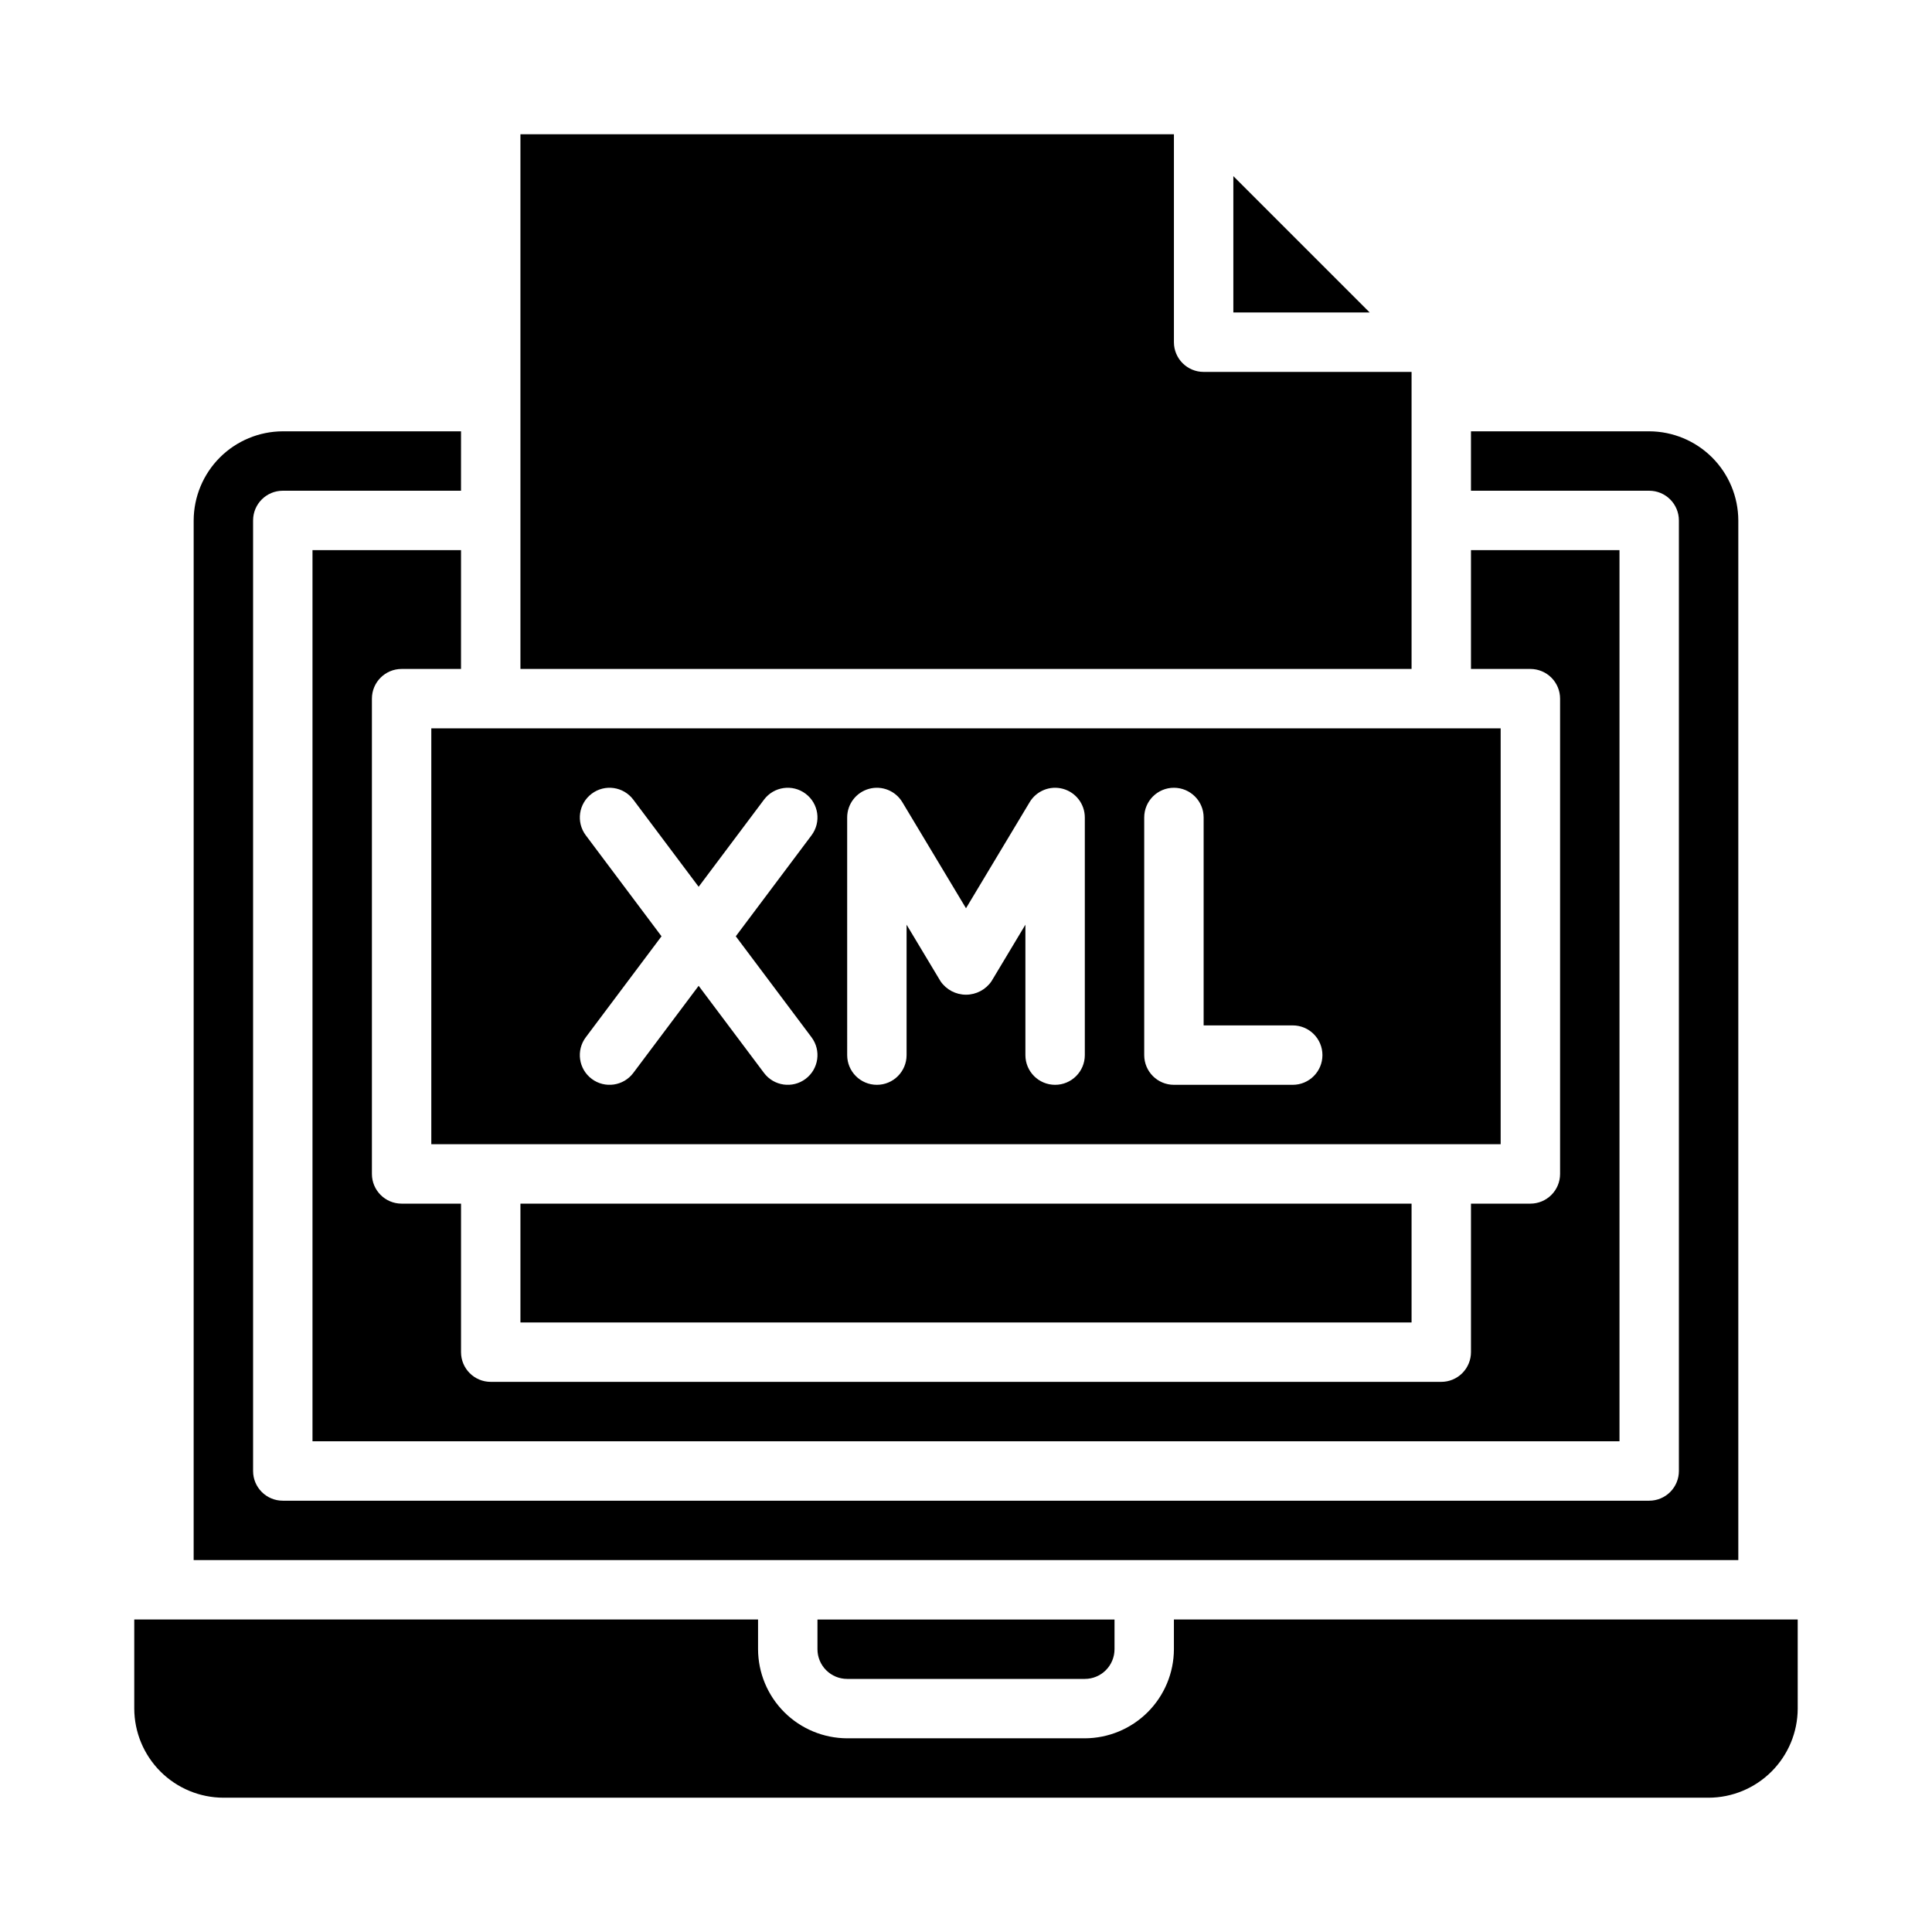
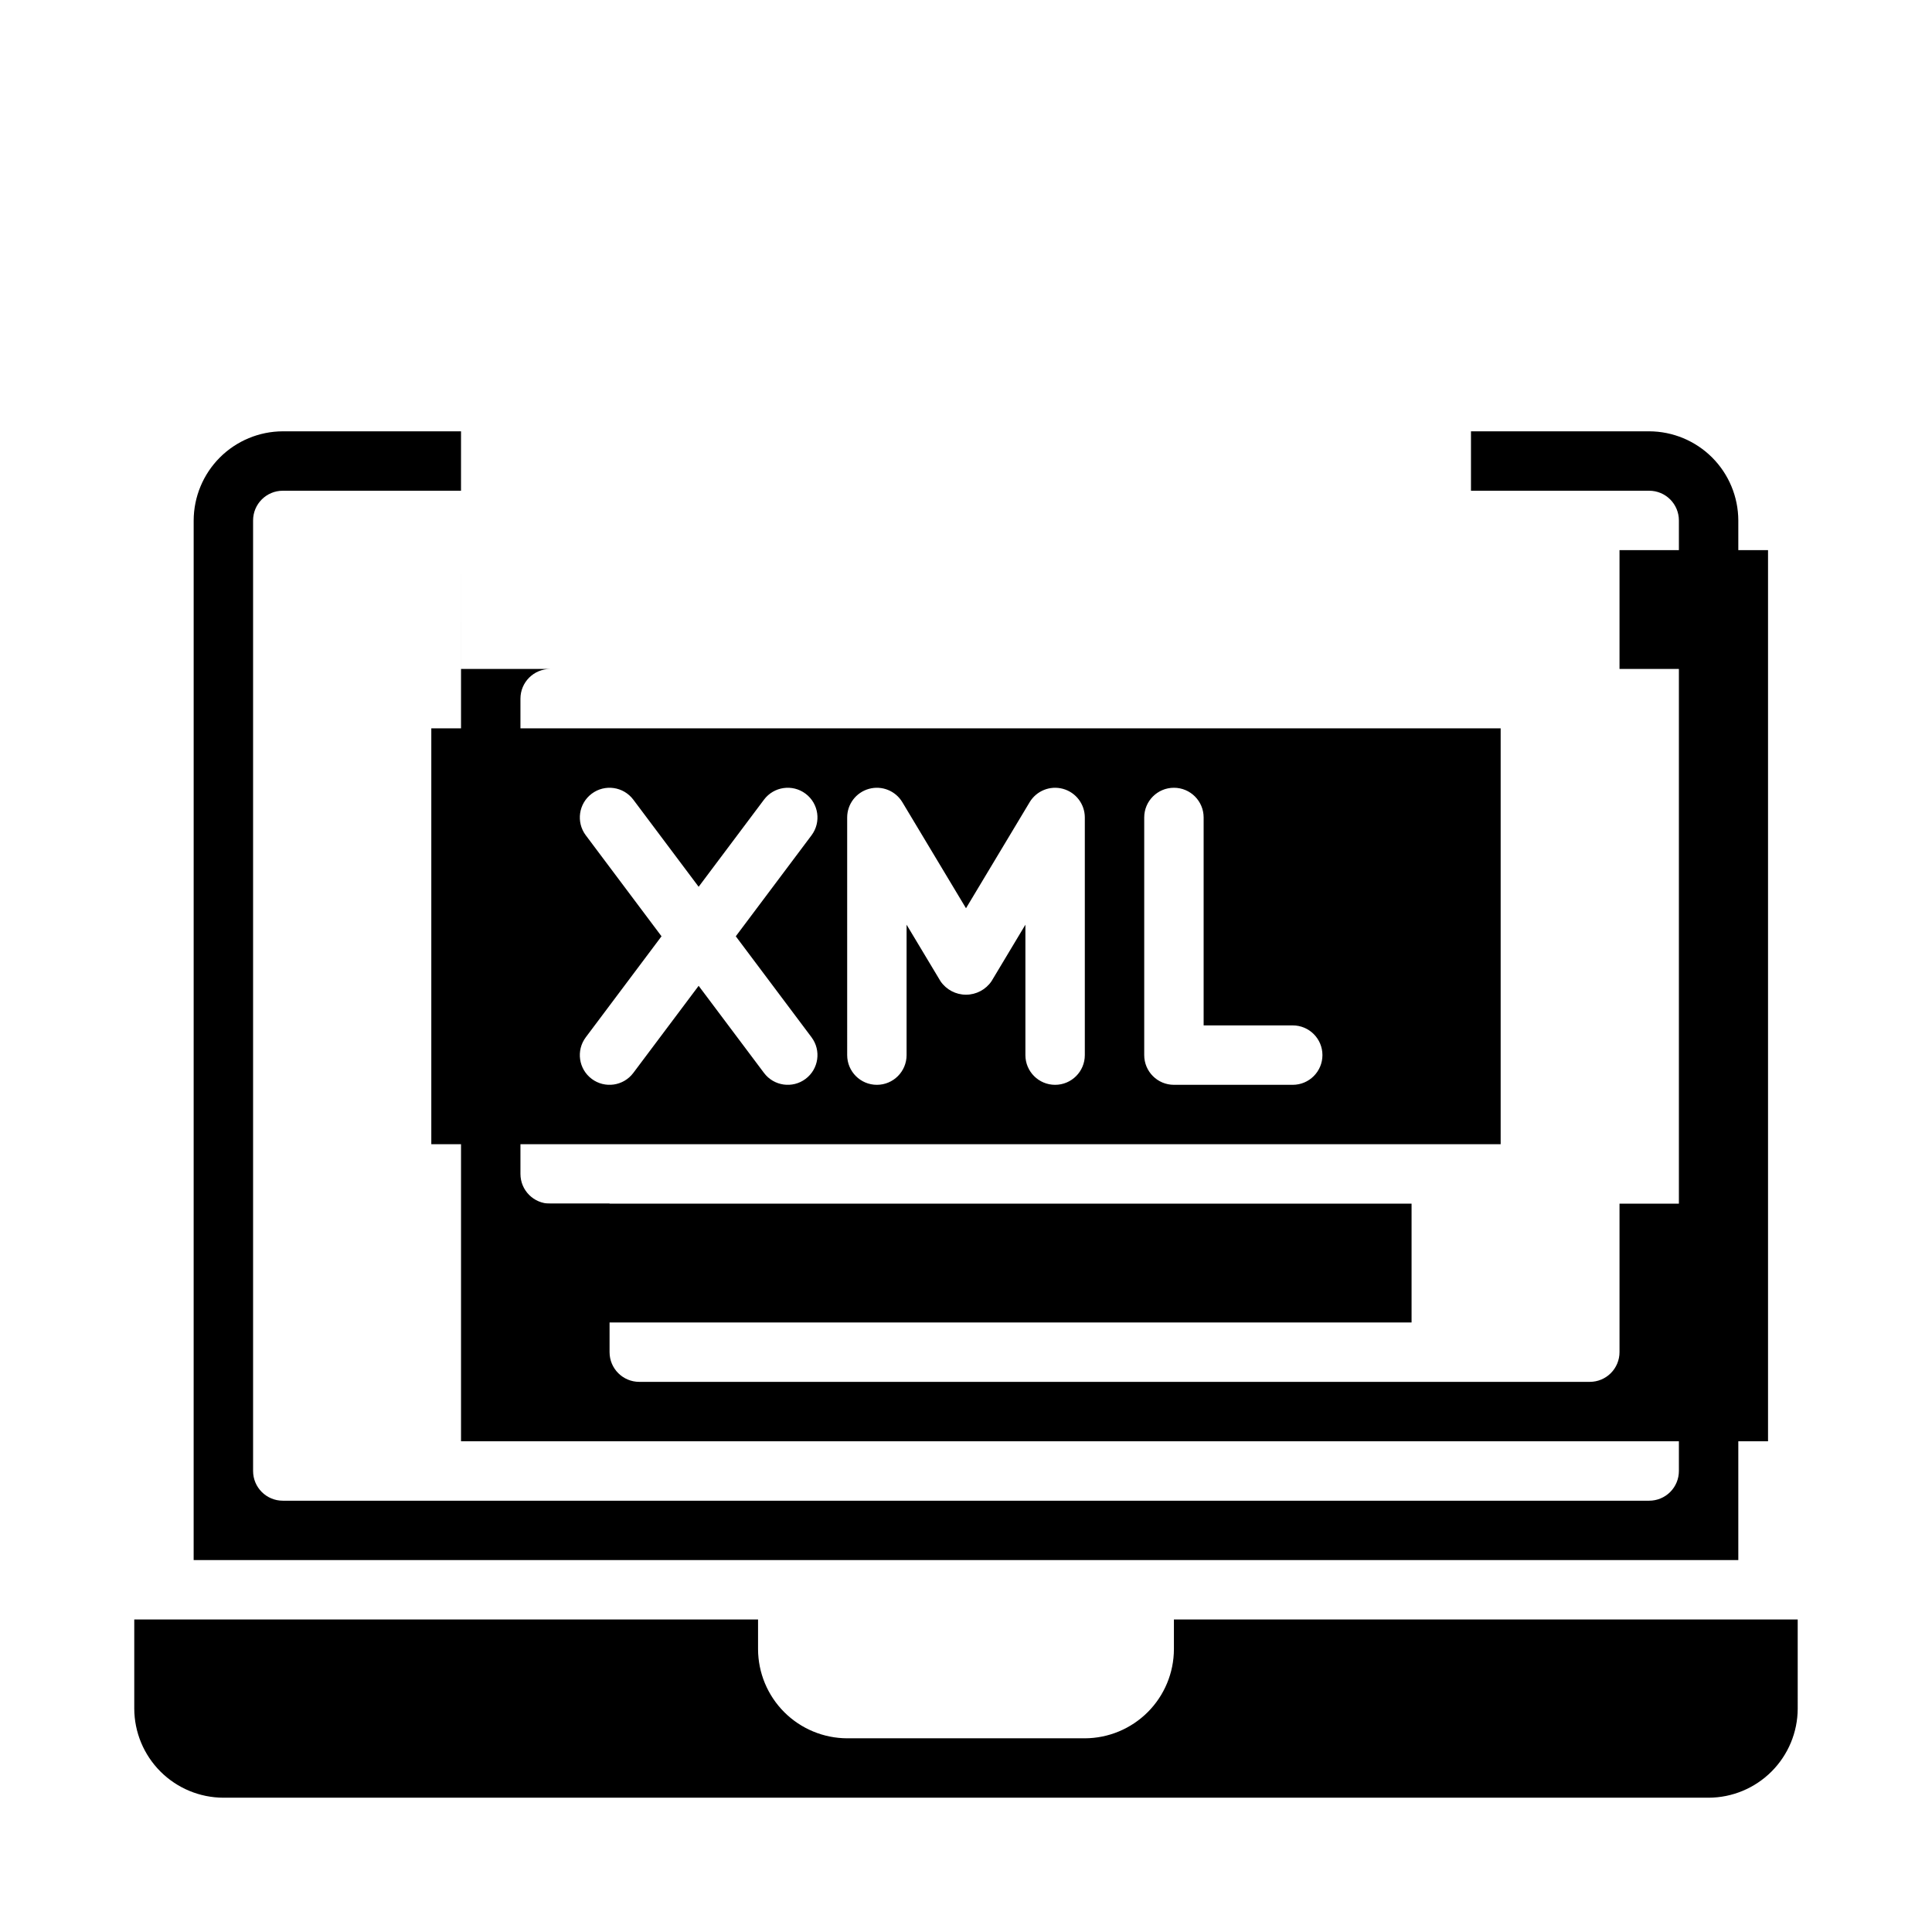
<svg xmlns="http://www.w3.org/2000/svg" fill="#000000" width="800px" height="800px" version="1.1" viewBox="144 144 512 512">
  <g>
-     <path d="m281.92 179.58v141.7h236.16v-78.719h-55.102c-4.348 0-7.875-3.523-7.875-7.871v-55.105z" />
    <path d="m620.41 573.18h-165.31v7.871c-0.016 6.258-2.512 12.254-6.938 16.68-4.426 4.426-10.418 6.918-16.676 6.938h-62.977c-6.258-0.02-12.254-2.512-16.68-6.938s-6.918-10.422-6.938-16.68v-7.871h-165.31v23.617c0.02 6.258 2.512 12.25 6.938 16.676 4.426 4.426 10.422 6.922 16.68 6.938h393.6c6.258-0.016 12.25-2.512 16.676-6.938 4.426-4.426 6.922-10.418 6.938-16.676z" />
-     <path d="m470.85 226.81h36.133l-36.133-36.133z" />
    <path d="m195.32 557.44h409.35v-275.52c-0.02-6.258-2.512-12.254-6.938-16.68-4.426-4.422-10.422-6.918-16.68-6.938h-47.23v15.742h47.23v0.004c2.09 0 4.09 0.828 5.566 2.305 1.477 1.477 2.305 3.481 2.305 5.566v251.91c0 2.086-0.828 4.09-2.305 5.566-1.477 1.477-3.477 2.305-5.566 2.305h-362.11c-4.348 0-7.871-3.523-7.871-7.871v-251.91c0-4.348 3.523-7.871 7.871-7.871h47.23l0.004-15.746h-47.234c-6.258 0.02-12.254 2.516-16.68 6.938-4.422 4.426-6.918 10.422-6.938 16.68z" />
    <path d="m258.3 447.23h283.39v-110.21h-283.39zm188.93-86.594c0-4.348 3.523-7.871 7.871-7.871 4.348 0 7.875 3.523 7.875 7.871v55.105h23.617-0.004c4.348 0 7.871 3.523 7.871 7.871 0 4.348-3.523 7.875-7.871 7.875h-31.488c-4.348 0-7.871-3.527-7.871-7.875zm-78.719 0c0-3.535 2.359-6.637 5.766-7.582 3.41-0.945 7.027 0.5 8.852 3.531l16.871 28.109 16.871-28.109h-0.004c1.824-3.031 5.441-4.477 8.852-3.531 3.406 0.945 5.766 4.047 5.769 7.582v62.977c0 4.348-3.527 7.875-7.875 7.875-4.348 0-7.871-3.527-7.871-7.875v-34.559l-8.996 14.996c-1.527 2.227-4.051 3.555-6.746 3.555-2.699 0-5.223-1.328-6.746-3.555l-9-14.996v34.559c0 4.348-3.523 7.875-7.871 7.875-4.348 0-7.871-3.527-7.871-7.875zm-69.273 4.723v0.004c-2.609-3.481-1.906-8.414 1.574-11.023 3.477-2.609 8.41-1.902 11.02 1.574l17.316 23.09 17.32-23.09c2.609-3.477 7.543-4.184 11.02-1.574 3.481 2.609 4.184 7.543 1.574 11.023l-20.07 26.762 20.074 26.766h-0.004c2.609 3.481 1.906 8.414-1.574 11.023-3.477 2.606-8.41 1.902-11.02-1.578l-17.32-23.086-17.316 23.086c-2.609 3.481-7.543 4.184-11.02 1.578-3.481-2.609-4.184-7.543-1.574-11.023l20.07-26.766z" />
    <path d="m281.92 462.98h236.16v31.488h-236.16z" />
-     <path d="m368.51 588.93h62.977c2.086 0 4.09-0.828 5.566-2.305 1.473-1.477 2.305-3.477 2.305-5.566v-7.871h-78.723v7.871c0 2.09 0.832 4.09 2.309 5.566 1.477 1.477 3.477 2.305 5.566 2.305z" />
-     <path d="m250.43 321.28h15.742l0.004-31.488h-39.363v236.16h346.37v-236.16h-39.359v31.488h15.742c2.09 0 4.09 0.832 5.566 2.305 1.477 1.477 2.305 3.481 2.305 5.566v125.95c0 2.09-0.828 4.09-2.305 5.566-1.477 1.477-3.477 2.309-5.566 2.309h-15.742v39.359c0 2.086-0.832 4.09-2.309 5.566-1.477 1.477-3.477 2.305-5.566 2.305h-251.9c-4.348 0-7.871-3.523-7.871-7.871v-39.359h-15.746c-4.348 0-7.871-3.527-7.871-7.875v-125.95c0-4.348 3.523-7.871 7.871-7.871z" />
+     <path d="m250.43 321.28h15.742l0.004-31.488v236.16h346.37v-236.16h-39.359v31.488h15.742c2.09 0 4.09 0.832 5.566 2.305 1.477 1.477 2.305 3.481 2.305 5.566v125.95c0 2.09-0.828 4.09-2.305 5.566-1.477 1.477-3.477 2.309-5.566 2.309h-15.742v39.359c0 2.086-0.832 4.09-2.309 5.566-1.477 1.477-3.477 2.305-5.566 2.305h-251.9c-4.348 0-7.871-3.523-7.871-7.871v-39.359h-15.746c-4.348 0-7.871-3.527-7.871-7.875v-125.95c0-4.348 3.523-7.871 7.871-7.871z" />
  </g>
</svg>